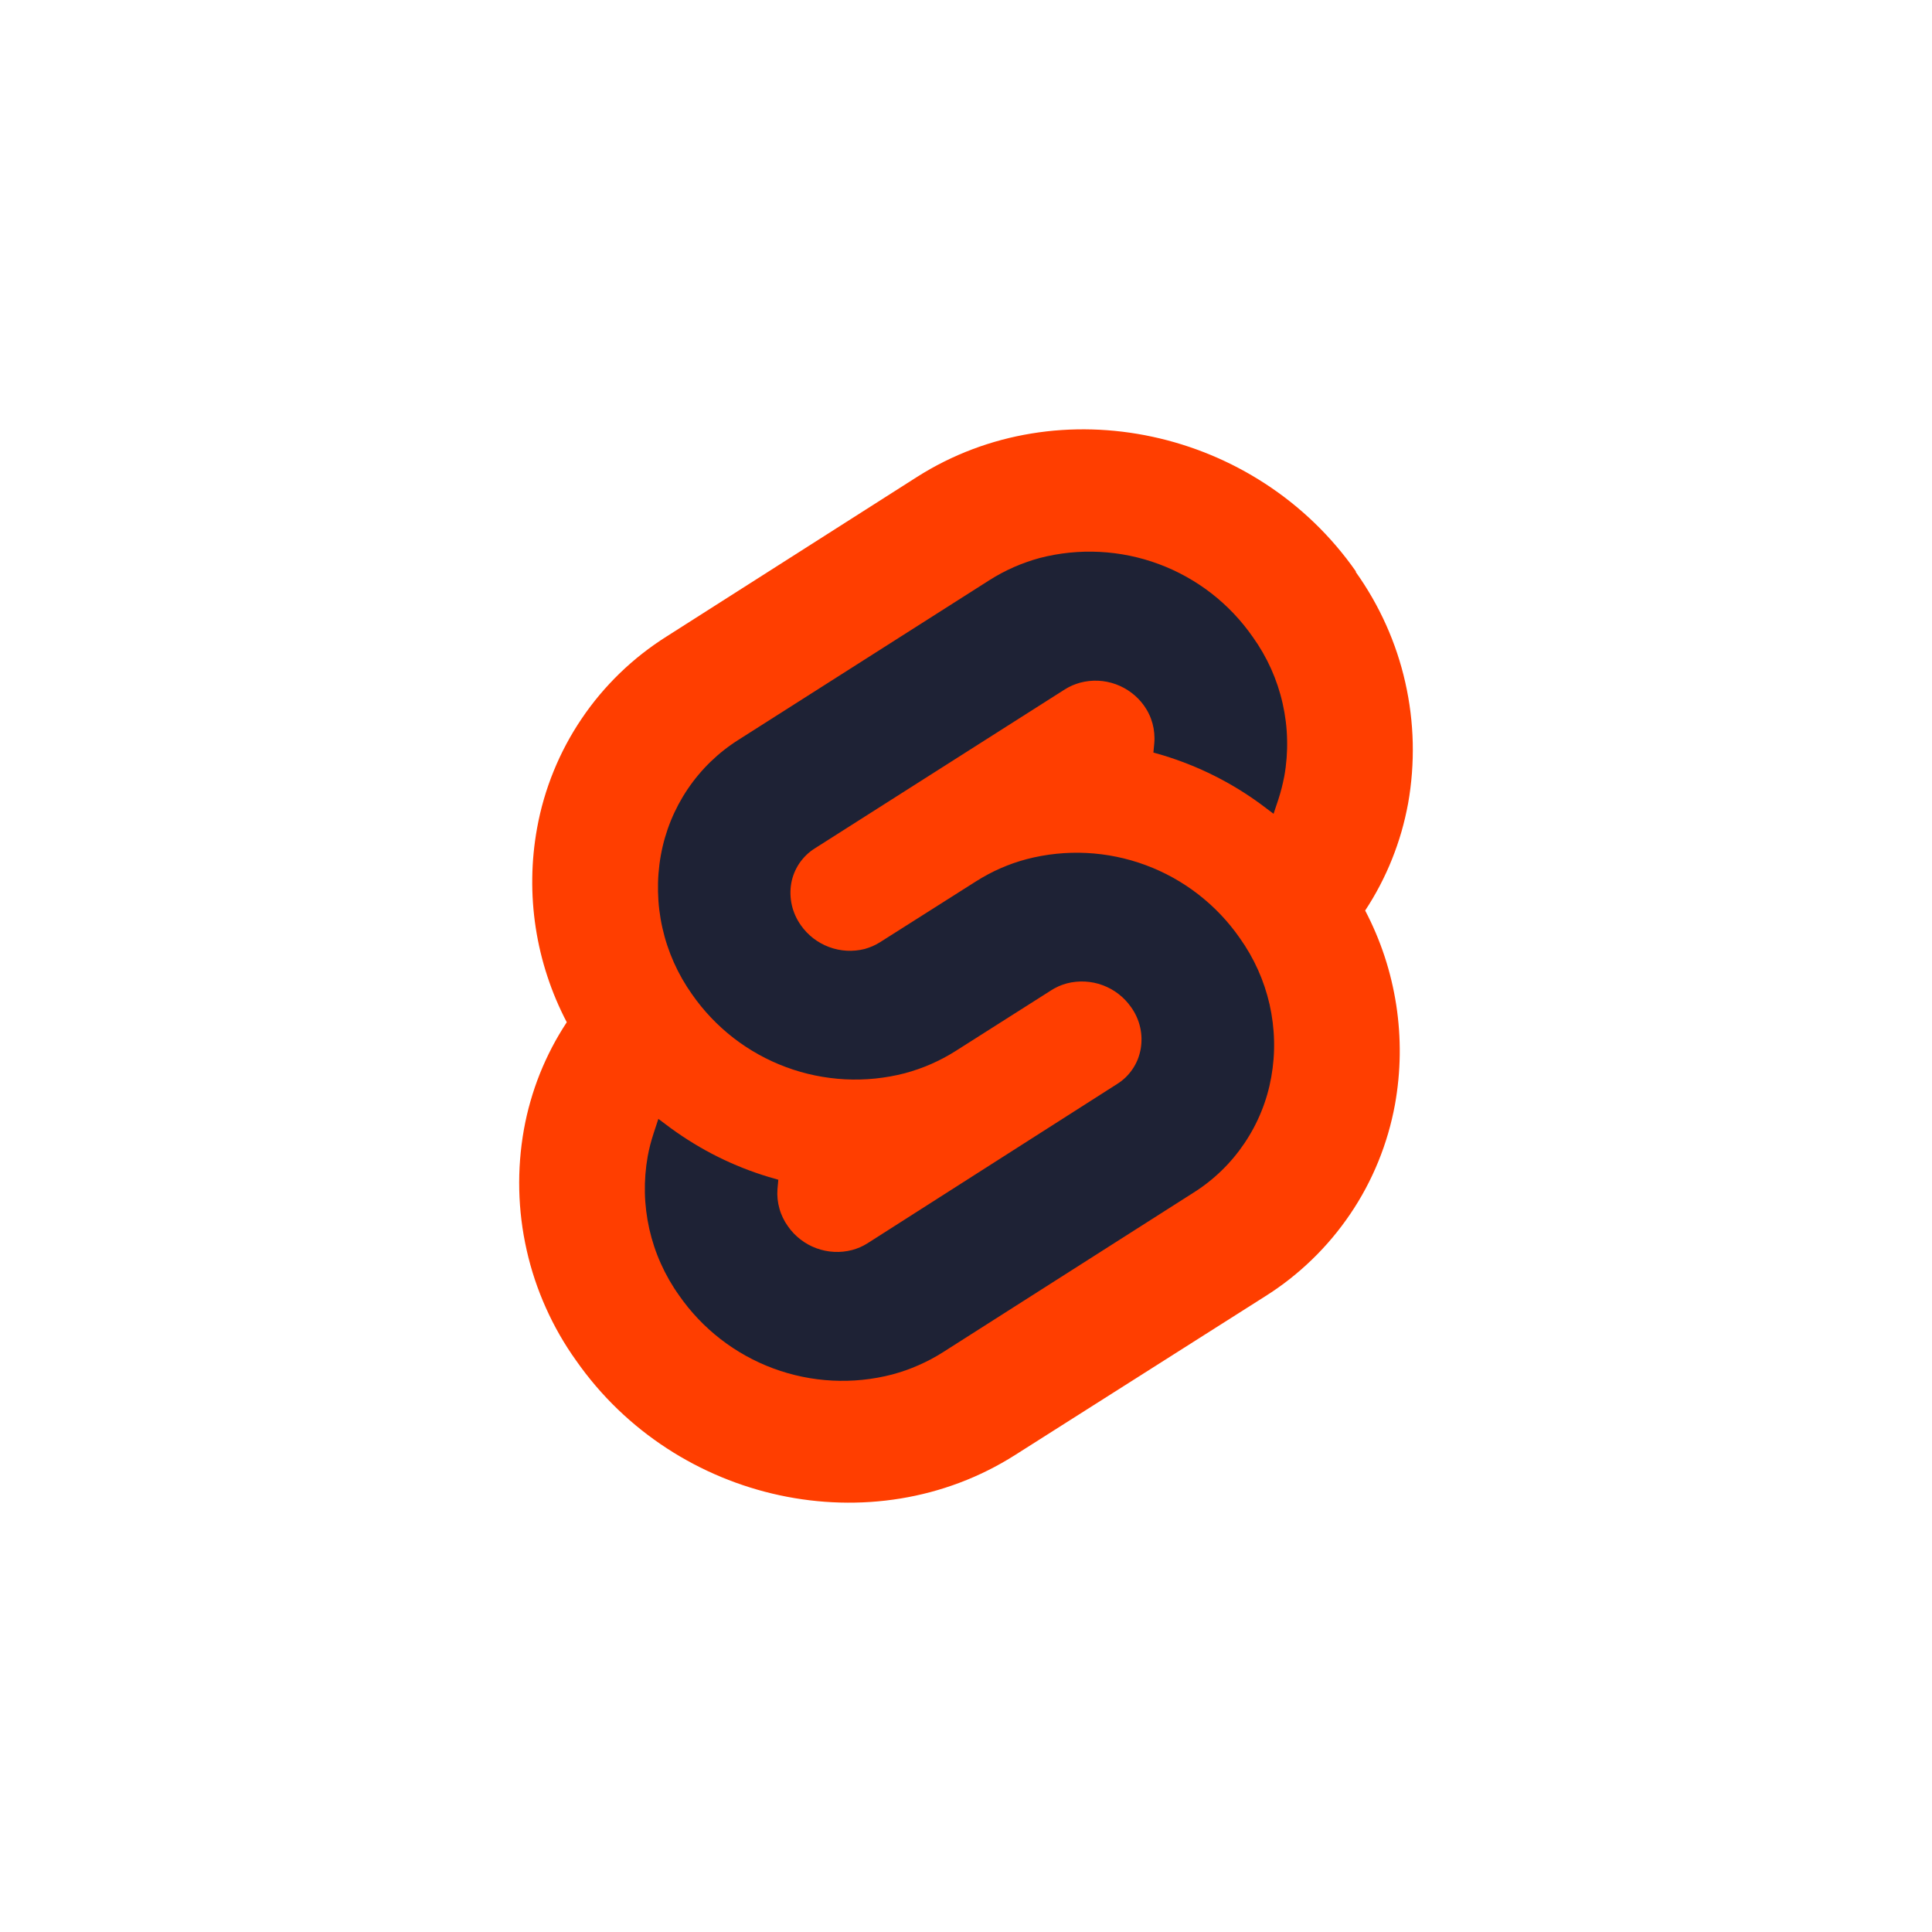
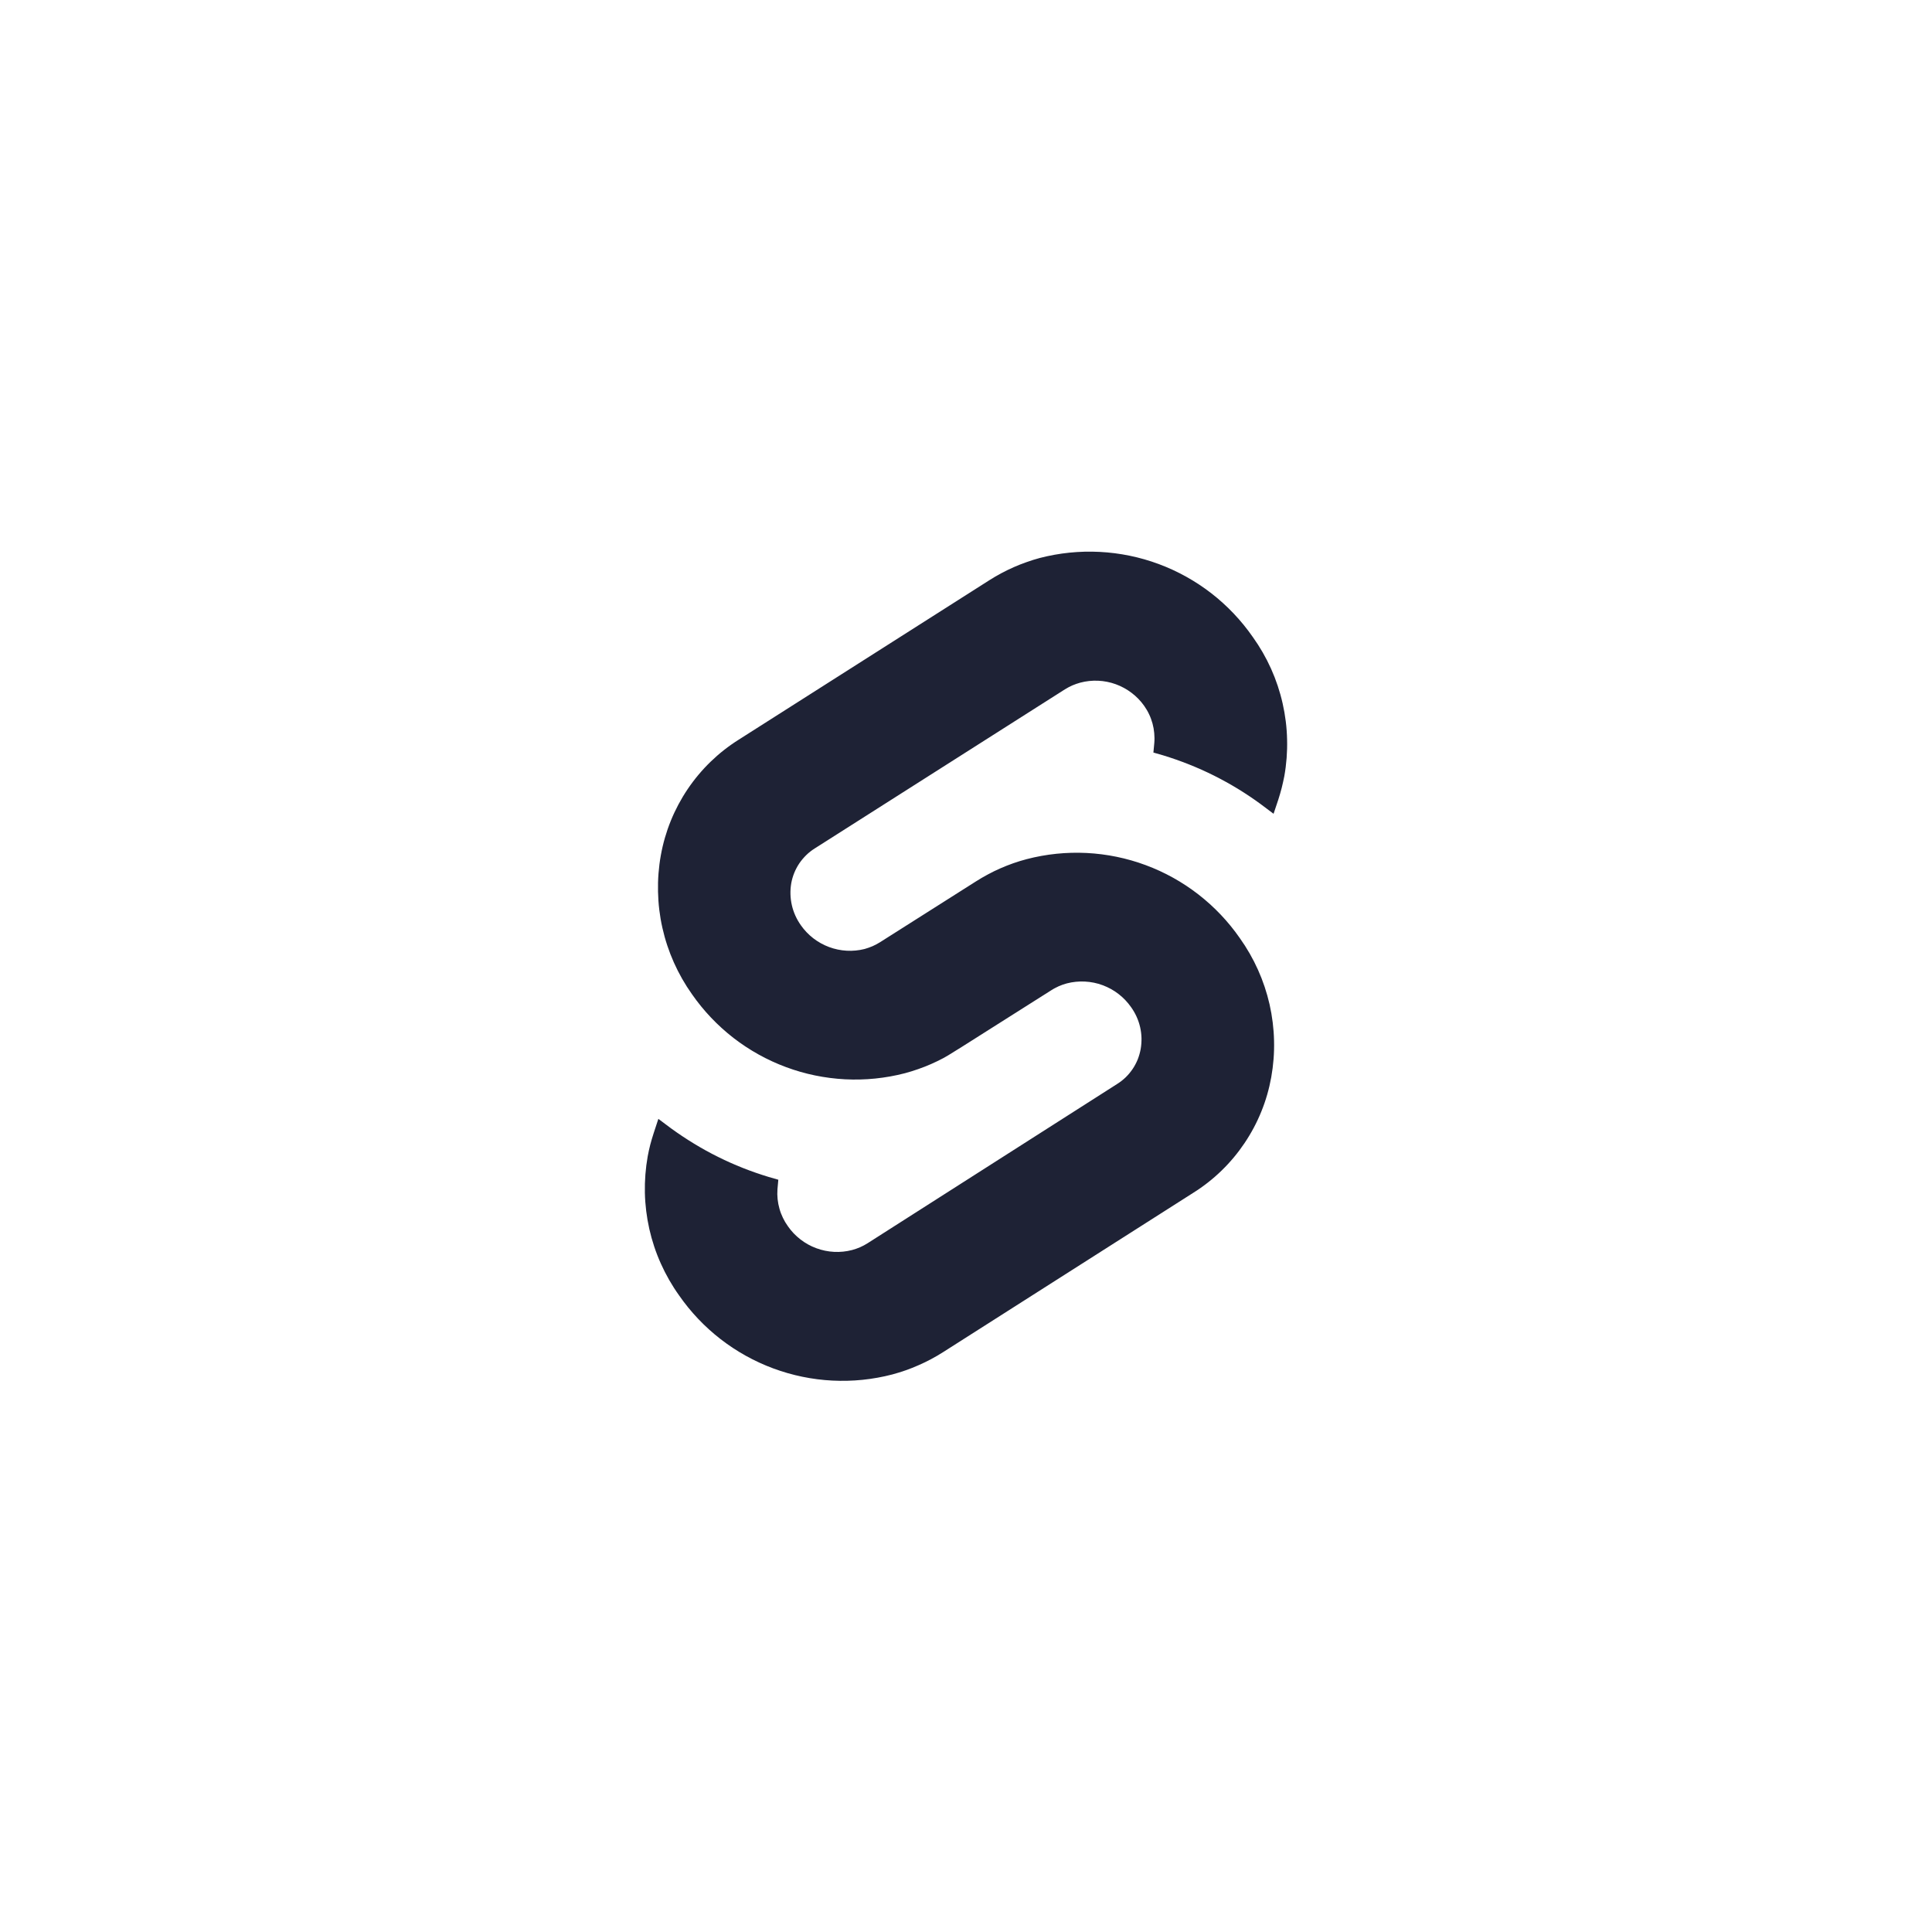
<svg xmlns="http://www.w3.org/2000/svg" width="56" height="56" viewBox="0 0 56 56" fill="none">
-   <path d="M39.3 16.561C36.41 12.426 30.7 11.2 26.573 13.829L19.324 18.447C18.837 18.754 18.382 19.11 17.968 19.51C17.554 19.911 17.182 20.353 16.86 20.831C16.537 21.308 16.265 21.817 16.048 22.351C15.831 22.884 15.669 23.439 15.567 24.006C15.481 24.481 15.434 24.963 15.428 25.445C15.421 25.929 15.455 26.412 15.528 26.889C15.601 27.367 15.714 27.838 15.865 28.297C16.015 28.756 16.204 29.202 16.428 29.63C16.274 29.864 16.131 30.106 16.001 30.355C15.871 30.604 15.754 30.859 15.649 31.12C15.545 31.381 15.454 31.647 15.377 31.917C15.299 32.187 15.236 32.46 15.186 32.737C14.979 33.898 15.006 35.09 15.267 36.241C15.396 36.815 15.583 37.374 15.824 37.911C16.065 38.449 16.358 38.961 16.701 39.439C19.591 43.574 25.3 44.8 29.428 42.171L36.676 37.572C37.164 37.265 37.617 36.908 38.031 36.507C38.445 36.107 38.816 35.664 39.139 35.187C39.462 34.711 39.734 34.201 39.951 33.668C40.169 33.135 40.33 32.58 40.434 32.014C40.519 31.539 40.566 31.057 40.572 30.574C40.578 30.091 40.544 29.608 40.471 29.131C40.397 28.654 40.285 28.183 40.134 27.724C39.983 27.266 39.794 26.82 39.57 26.392C39.724 26.158 39.867 25.916 39.997 25.667C40.127 25.418 40.245 25.163 40.349 24.902C40.453 24.641 40.545 24.375 40.623 24.105C40.7 23.836 40.764 23.562 40.815 23.286C40.918 22.706 40.962 22.118 40.949 21.529C40.935 20.941 40.863 20.356 40.733 19.782C40.604 19.208 40.417 18.648 40.176 18.111C39.935 17.574 39.642 17.062 39.3 16.583" fill="#FF3E00" />
-   <path d="M25.865 39.839C25.297 39.987 24.711 40.047 24.125 40.017C23.54 39.987 22.963 39.868 22.413 39.664C21.864 39.46 21.349 39.174 20.886 38.815C20.423 38.456 20.017 38.028 19.683 37.547C19.477 37.259 19.301 36.951 19.156 36.628C19.011 36.306 18.899 35.969 18.821 35.624C18.744 35.279 18.7 34.927 18.692 34.573C18.685 34.219 18.712 33.866 18.774 33.517C18.784 33.461 18.796 33.404 18.808 33.348C18.82 33.291 18.834 33.235 18.848 33.18C18.862 33.123 18.878 33.068 18.895 33.012C18.911 32.957 18.928 32.902 18.946 32.848L19.083 32.431L19.455 32.709C19.669 32.864 19.889 33.011 20.115 33.148C20.341 33.286 20.572 33.414 20.809 33.531C21.045 33.649 21.287 33.757 21.533 33.854C21.779 33.952 22.029 34.038 22.282 34.115L22.56 34.195L22.535 34.473C22.521 34.662 22.541 34.852 22.593 35.035C22.618 35.126 22.652 35.214 22.693 35.299C22.734 35.385 22.782 35.466 22.838 35.543C22.938 35.688 23.061 35.817 23.201 35.925C23.34 36.033 23.495 36.119 23.661 36.18C23.826 36.241 24 36.277 24.176 36.286C24.352 36.295 24.529 36.277 24.7 36.232C24.739 36.222 24.778 36.21 24.816 36.196C24.855 36.183 24.892 36.168 24.929 36.152C24.967 36.136 25.003 36.118 25.039 36.099C25.075 36.08 25.11 36.06 25.144 36.038L32.382 31.419C32.471 31.363 32.553 31.299 32.629 31.226C32.704 31.153 32.771 31.072 32.83 30.985C32.888 30.899 32.937 30.806 32.977 30.709C33.015 30.612 33.044 30.511 33.063 30.408C33.081 30.303 33.089 30.196 33.087 30.089C33.084 29.983 33.071 29.877 33.047 29.772C33.023 29.669 32.989 29.567 32.945 29.47C32.901 29.373 32.847 29.28 32.785 29.193C32.684 29.049 32.562 28.92 32.422 28.812C32.283 28.704 32.127 28.618 31.962 28.557C31.797 28.495 31.623 28.46 31.447 28.451C31.27 28.442 31.093 28.46 30.923 28.504C30.884 28.515 30.845 28.527 30.806 28.54C30.768 28.554 30.73 28.568 30.693 28.584C30.656 28.601 30.619 28.619 30.584 28.638C30.548 28.656 30.512 28.677 30.478 28.699L27.699 30.464C27.586 30.535 27.469 30.603 27.351 30.666C27.232 30.729 27.111 30.788 26.988 30.842C26.865 30.896 26.74 30.945 26.613 30.989C26.487 31.034 26.358 31.073 26.229 31.108C25.662 31.255 25.077 31.314 24.493 31.284C23.908 31.253 23.332 31.135 22.784 30.931C22.236 30.728 21.722 30.442 21.259 30.084C20.797 29.725 20.392 29.299 20.058 28.819C19.853 28.53 19.677 28.222 19.533 27.899C19.389 27.576 19.277 27.24 19.2 26.895C19.122 26.55 19.08 26.198 19.073 25.844C19.065 25.491 19.092 25.137 19.155 24.789C19.278 24.104 19.542 23.452 19.931 22.875C20.32 22.298 20.825 21.808 21.415 21.438L28.675 16.819C28.787 16.748 28.902 16.68 29.02 16.617C29.138 16.554 29.259 16.495 29.381 16.441C29.503 16.387 29.628 16.338 29.754 16.294C29.879 16.249 30.007 16.209 30.136 16.174C30.703 16.027 31.29 15.967 31.875 15.997C32.46 16.027 33.037 16.145 33.586 16.349C34.136 16.553 34.65 16.84 35.113 17.198C35.576 17.558 35.981 17.986 36.315 18.467C36.521 18.755 36.698 19.062 36.843 19.385C36.988 19.708 37.1 20.044 37.178 20.39C37.256 20.735 37.3 21.087 37.307 21.441C37.316 21.794 37.289 22.148 37.227 22.496C37.216 22.553 37.204 22.611 37.191 22.667C37.179 22.724 37.165 22.78 37.151 22.837C37.137 22.893 37.121 22.949 37.105 23.005C37.089 23.061 37.072 23.116 37.054 23.172L36.915 23.588L36.546 23.311C36.332 23.153 36.111 23.006 35.885 22.867C35.658 22.729 35.425 22.6 35.188 22.481C34.713 22.244 34.219 22.048 33.711 21.893L33.432 21.813L33.458 21.535C33.466 21.44 33.465 21.345 33.456 21.25C33.448 21.156 33.431 21.062 33.406 20.97C33.38 20.878 33.348 20.788 33.307 20.703C33.266 20.616 33.218 20.535 33.163 20.457C33.062 20.314 32.939 20.188 32.8 20.083C32.661 19.977 32.506 19.893 32.342 19.833C32.011 19.713 31.652 19.697 31.312 19.787C31.273 19.798 31.234 19.809 31.196 19.823C31.157 19.836 31.119 19.851 31.082 19.867C31.045 19.883 31.008 19.901 30.973 19.92C30.937 19.939 30.901 19.96 30.867 19.981L23.616 24.592C23.528 24.647 23.445 24.712 23.37 24.785C23.296 24.858 23.228 24.938 23.169 25.024C23.111 25.111 23.062 25.203 23.022 25.3C22.983 25.397 22.954 25.497 22.935 25.6C22.917 25.706 22.909 25.813 22.912 25.92C22.918 26.134 22.966 26.345 23.054 26.54C23.098 26.638 23.151 26.73 23.213 26.818C23.313 26.961 23.435 27.089 23.573 27.196C23.712 27.303 23.866 27.389 24.03 27.45C24.36 27.573 24.72 27.593 25.061 27.507C25.1 27.496 25.139 27.484 25.177 27.47C25.215 27.457 25.253 27.442 25.291 27.426C25.328 27.41 25.364 27.392 25.4 27.373C25.436 27.354 25.471 27.334 25.506 27.312L28.285 25.55C28.399 25.478 28.515 25.409 28.634 25.346C28.752 25.282 28.873 25.223 28.997 25.169C29.12 25.115 29.245 25.066 29.372 25.021C29.499 24.977 29.628 24.937 29.758 24.903C30.325 24.755 30.911 24.695 31.497 24.724C32.082 24.754 32.659 24.872 33.208 25.076C33.757 25.279 34.272 25.566 34.735 25.925C35.198 26.284 35.603 26.711 35.937 27.192C36.143 27.481 36.319 27.788 36.464 28.111C36.609 28.434 36.721 28.77 36.8 29.116C36.877 29.46 36.921 29.812 36.929 30.166C36.938 30.52 36.91 30.874 36.848 31.222C36.787 31.563 36.691 31.898 36.56 32.219C36.43 32.541 36.266 32.848 36.072 33.136C35.878 33.424 35.655 33.691 35.406 33.932C35.157 34.174 34.883 34.389 34.589 34.573L27.337 39.192C27.224 39.264 27.107 39.332 26.989 39.395C26.87 39.459 26.749 39.517 26.625 39.571C26.502 39.626 26.377 39.675 26.25 39.72C26.123 39.764 25.994 39.804 25.865 39.839Z" fill="#1E2235" />
+   <path d="M25.865 39.839C25.297 39.987 24.711 40.047 24.125 40.017C23.54 39.987 22.963 39.868 22.413 39.664C21.864 39.46 21.349 39.174 20.886 38.815C20.423 38.456 20.017 38.028 19.683 37.547C19.477 37.259 19.301 36.951 19.156 36.628C19.011 36.306 18.899 35.969 18.821 35.624C18.744 35.279 18.7 34.927 18.692 34.573C18.685 34.219 18.712 33.866 18.774 33.517C18.784 33.461 18.796 33.404 18.808 33.348C18.82 33.291 18.834 33.235 18.848 33.18C18.862 33.123 18.878 33.068 18.895 33.012C18.911 32.957 18.928 32.902 18.946 32.848L19.083 32.431L19.455 32.709C19.669 32.864 19.889 33.011 20.115 33.148C20.341 33.286 20.572 33.414 20.809 33.531C21.045 33.649 21.287 33.757 21.533 33.854C21.779 33.952 22.029 34.038 22.282 34.115L22.56 34.195L22.535 34.473C22.521 34.662 22.541 34.852 22.593 35.035C22.618 35.126 22.652 35.214 22.693 35.299C22.734 35.385 22.782 35.466 22.838 35.543C22.938 35.688 23.061 35.817 23.201 35.925C23.34 36.033 23.495 36.119 23.661 36.18C23.826 36.241 24 36.277 24.176 36.286C24.352 36.295 24.529 36.277 24.7 36.232C24.739 36.222 24.778 36.21 24.816 36.196C24.855 36.183 24.892 36.168 24.929 36.152C24.967 36.136 25.003 36.118 25.039 36.099C25.075 36.08 25.11 36.06 25.144 36.038L32.382 31.419C32.471 31.363 32.553 31.299 32.629 31.226C32.704 31.153 32.771 31.072 32.83 30.985C32.888 30.899 32.937 30.806 32.977 30.709C33.015 30.612 33.044 30.511 33.063 30.408C33.081 30.303 33.089 30.196 33.087 30.089C33.084 29.983 33.071 29.877 33.047 29.772C33.023 29.669 32.989 29.567 32.945 29.47C32.901 29.373 32.847 29.28 32.785 29.193C32.684 29.049 32.562 28.92 32.422 28.812C32.283 28.704 32.127 28.618 31.962 28.557C31.797 28.495 31.623 28.46 31.447 28.451C31.27 28.442 31.093 28.46 30.923 28.504C30.884 28.515 30.845 28.527 30.806 28.54C30.768 28.554 30.73 28.568 30.693 28.584C30.656 28.601 30.619 28.619 30.584 28.638C30.548 28.656 30.512 28.677 30.478 28.699C27.586 30.535 27.469 30.603 27.351 30.666C27.232 30.729 27.111 30.788 26.988 30.842C26.865 30.896 26.74 30.945 26.613 30.989C26.487 31.034 26.358 31.073 26.229 31.108C25.662 31.255 25.077 31.314 24.493 31.284C23.908 31.253 23.332 31.135 22.784 30.931C22.236 30.728 21.722 30.442 21.259 30.084C20.797 29.725 20.392 29.299 20.058 28.819C19.853 28.53 19.677 28.222 19.533 27.899C19.389 27.576 19.277 27.24 19.2 26.895C19.122 26.55 19.08 26.198 19.073 25.844C19.065 25.491 19.092 25.137 19.155 24.789C19.278 24.104 19.542 23.452 19.931 22.875C20.32 22.298 20.825 21.808 21.415 21.438L28.675 16.819C28.787 16.748 28.902 16.68 29.02 16.617C29.138 16.554 29.259 16.495 29.381 16.441C29.503 16.387 29.628 16.338 29.754 16.294C29.879 16.249 30.007 16.209 30.136 16.174C30.703 16.027 31.29 15.967 31.875 15.997C32.46 16.027 33.037 16.145 33.586 16.349C34.136 16.553 34.65 16.84 35.113 17.198C35.576 17.558 35.981 17.986 36.315 18.467C36.521 18.755 36.698 19.062 36.843 19.385C36.988 19.708 37.1 20.044 37.178 20.39C37.256 20.735 37.3 21.087 37.307 21.441C37.316 21.794 37.289 22.148 37.227 22.496C37.216 22.553 37.204 22.611 37.191 22.667C37.179 22.724 37.165 22.78 37.151 22.837C37.137 22.893 37.121 22.949 37.105 23.005C37.089 23.061 37.072 23.116 37.054 23.172L36.915 23.588L36.546 23.311C36.332 23.153 36.111 23.006 35.885 22.867C35.658 22.729 35.425 22.6 35.188 22.481C34.713 22.244 34.219 22.048 33.711 21.893L33.432 21.813L33.458 21.535C33.466 21.44 33.465 21.345 33.456 21.25C33.448 21.156 33.431 21.062 33.406 20.97C33.38 20.878 33.348 20.788 33.307 20.703C33.266 20.616 33.218 20.535 33.163 20.457C33.062 20.314 32.939 20.188 32.8 20.083C32.661 19.977 32.506 19.893 32.342 19.833C32.011 19.713 31.652 19.697 31.312 19.787C31.273 19.798 31.234 19.809 31.196 19.823C31.157 19.836 31.119 19.851 31.082 19.867C31.045 19.883 31.008 19.901 30.973 19.92C30.937 19.939 30.901 19.96 30.867 19.981L23.616 24.592C23.528 24.647 23.445 24.712 23.37 24.785C23.296 24.858 23.228 24.938 23.169 25.024C23.111 25.111 23.062 25.203 23.022 25.3C22.983 25.397 22.954 25.497 22.935 25.6C22.917 25.706 22.909 25.813 22.912 25.92C22.918 26.134 22.966 26.345 23.054 26.54C23.098 26.638 23.151 26.73 23.213 26.818C23.313 26.961 23.435 27.089 23.573 27.196C23.712 27.303 23.866 27.389 24.03 27.45C24.36 27.573 24.72 27.593 25.061 27.507C25.1 27.496 25.139 27.484 25.177 27.47C25.215 27.457 25.253 27.442 25.291 27.426C25.328 27.41 25.364 27.392 25.4 27.373C25.436 27.354 25.471 27.334 25.506 27.312L28.285 25.55C28.399 25.478 28.515 25.409 28.634 25.346C28.752 25.282 28.873 25.223 28.997 25.169C29.12 25.115 29.245 25.066 29.372 25.021C29.499 24.977 29.628 24.937 29.758 24.903C30.325 24.755 30.911 24.695 31.497 24.724C32.082 24.754 32.659 24.872 33.208 25.076C33.757 25.279 34.272 25.566 34.735 25.925C35.198 26.284 35.603 26.711 35.937 27.192C36.143 27.481 36.319 27.788 36.464 28.111C36.609 28.434 36.721 28.77 36.8 29.116C36.877 29.46 36.921 29.812 36.929 30.166C36.938 30.52 36.91 30.874 36.848 31.222C36.787 31.563 36.691 31.898 36.56 32.219C36.43 32.541 36.266 32.848 36.072 33.136C35.878 33.424 35.655 33.691 35.406 33.932C35.157 34.174 34.883 34.389 34.589 34.573L27.337 39.192C27.224 39.264 27.107 39.332 26.989 39.395C26.87 39.459 26.749 39.517 26.625 39.571C26.502 39.626 26.377 39.675 26.25 39.72C26.123 39.764 25.994 39.804 25.865 39.839Z" fill="#1E2235" />
</svg>